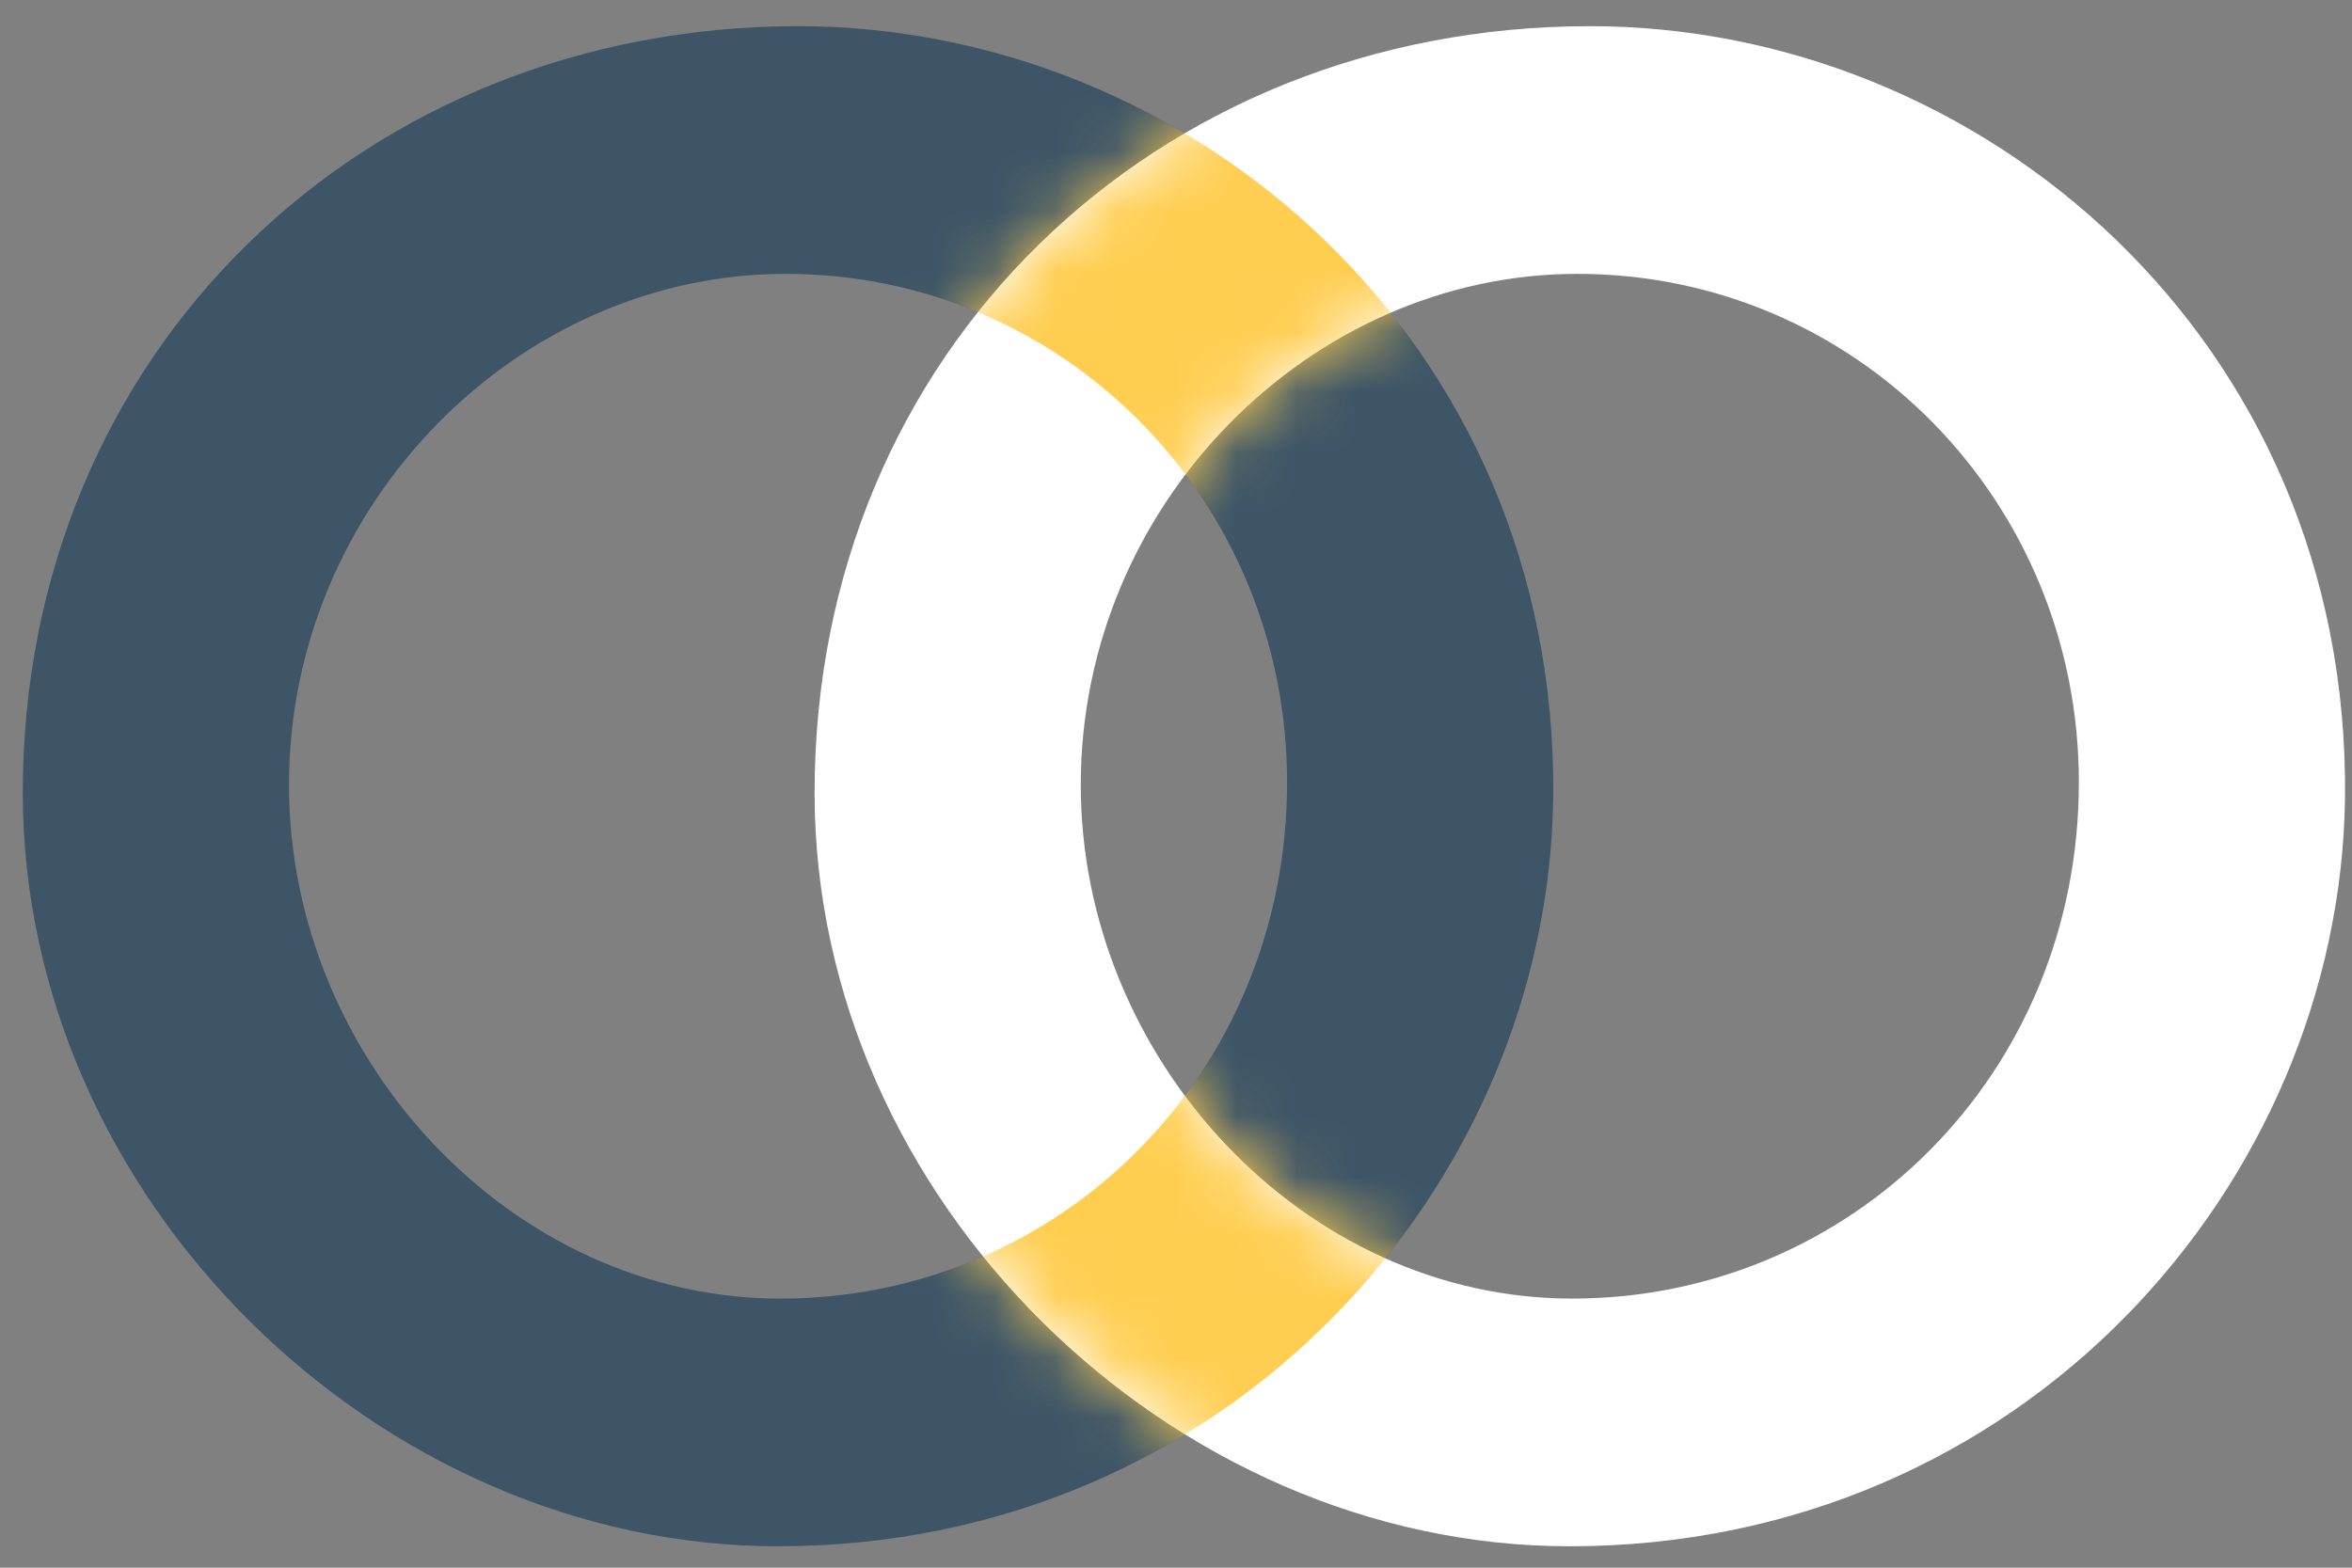
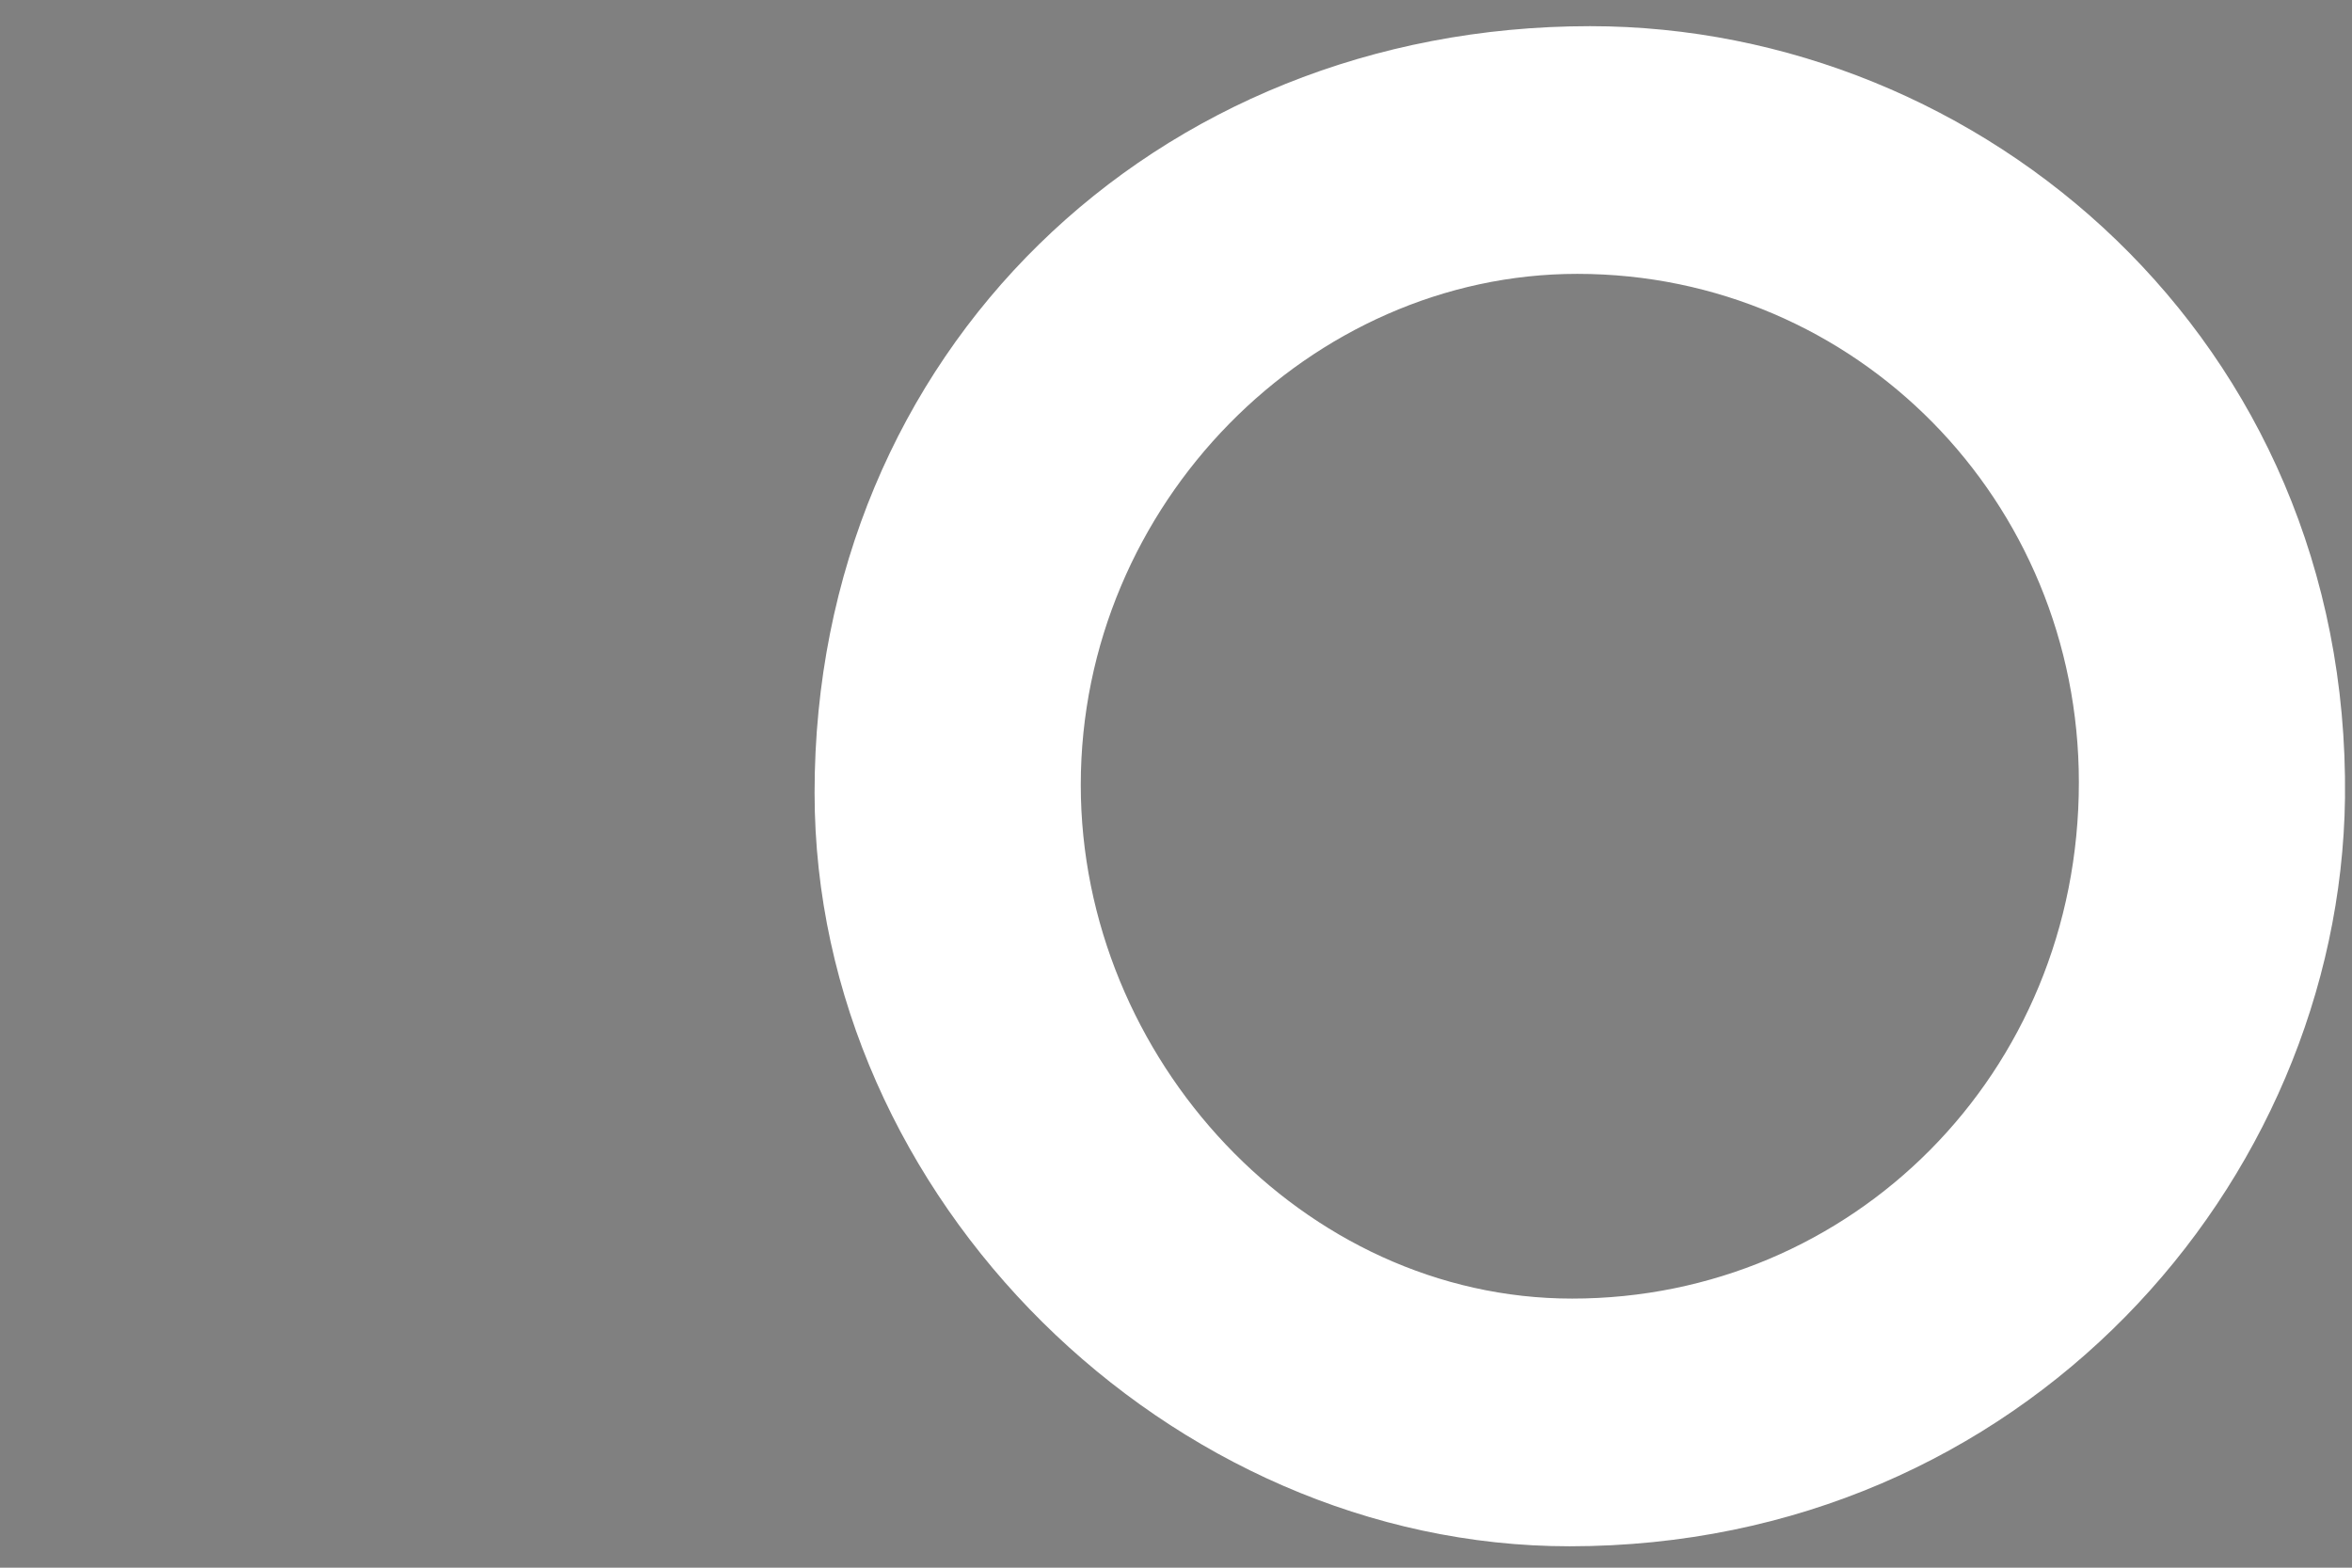
<svg xmlns="http://www.w3.org/2000/svg" width="39" height="26" viewBox="0 0 39 26" fill="none">
  <rect x="0" y="0" width="39" height="26" fill="#808080" stroke="none" />
-   <path d="M12.897 25.645C6.277 25.645 0.378 19.894 0.378 13.148C0.378 5.839 6.022 0.434 13.236 0.434C19.729 0.434 25.84 5.623 25.755 13.234C25.67 19.634 20.408 25.645 12.897 25.645ZM13.024 4.542C8.611 4.542 4.792 8.348 4.792 13.018C4.792 17.558 8.484 21.537 12.939 21.537C17.565 21.537 21.342 17.818 21.342 12.975C21.342 8.304 17.65 4.542 13.024 4.542Z" fill="#3D5567" />
  <path d="M26.026 25.645C19.406 25.645 13.507 19.894 13.507 13.148C13.507 5.839 19.151 0.434 26.366 0.434C32.858 0.434 38.969 5.623 38.884 13.234C38.799 19.634 33.537 25.645 26.026 25.645ZM26.153 4.542C21.74 4.542 17.921 8.348 17.921 13.018C17.921 17.558 21.613 21.537 26.068 21.537C30.694 21.537 34.471 17.818 34.471 12.975C34.471 8.304 30.779 4.542 26.153 4.542Z" fill="white" />
  <mask id="mask0_15_212" style="mask-type:luminance" maskUnits="userSpaceOnUse" x="13" y="0" width="26" height="26">
-     <path d="M26.026 25.645C19.406 25.645 13.507 19.894 13.507 13.148C13.507 5.839 19.151 0.434 26.366 0.434C32.858 0.434 38.969 5.623 38.884 13.234C38.799 19.634 33.537 25.645 26.026 25.645ZM26.153 4.542C21.74 4.542 17.921 8.348 17.921 13.018C17.921 17.558 21.613 21.537 26.068 21.537C30.694 21.537 34.471 17.818 34.471 12.975C34.471 8.304 30.779 4.542 26.153 4.542Z" fill="white" />
-   </mask>
+     </mask>
  <g mask="url(#mask0_15_212)">
-     <path d="M12.897 25.645C6.277 25.645 0.378 19.894 0.378 13.148C0.378 5.839 6.022 0.434 13.236 0.434C19.729 0.434 25.84 5.623 25.755 13.234C25.67 19.634 20.408 25.645 12.897 25.645ZM13.024 4.542C8.611 4.542 4.792 8.348 4.792 13.018C4.792 17.558 8.484 21.537 12.939 21.537C17.565 21.537 21.342 17.818 21.342 12.975C21.342 8.304 17.65 4.542 13.024 4.542Z" fill="#FFCE51" />
+     <path d="M12.897 25.645C6.277 25.645 0.378 19.894 0.378 13.148C0.378 5.839 6.022 0.434 13.236 0.434C25.67 19.634 20.408 25.645 12.897 25.645ZM13.024 4.542C8.611 4.542 4.792 8.348 4.792 13.018C4.792 17.558 8.484 21.537 12.939 21.537C17.565 21.537 21.342 17.818 21.342 12.975C21.342 8.304 17.65 4.542 13.024 4.542Z" fill="#FFCE51" />
  </g>
</svg>